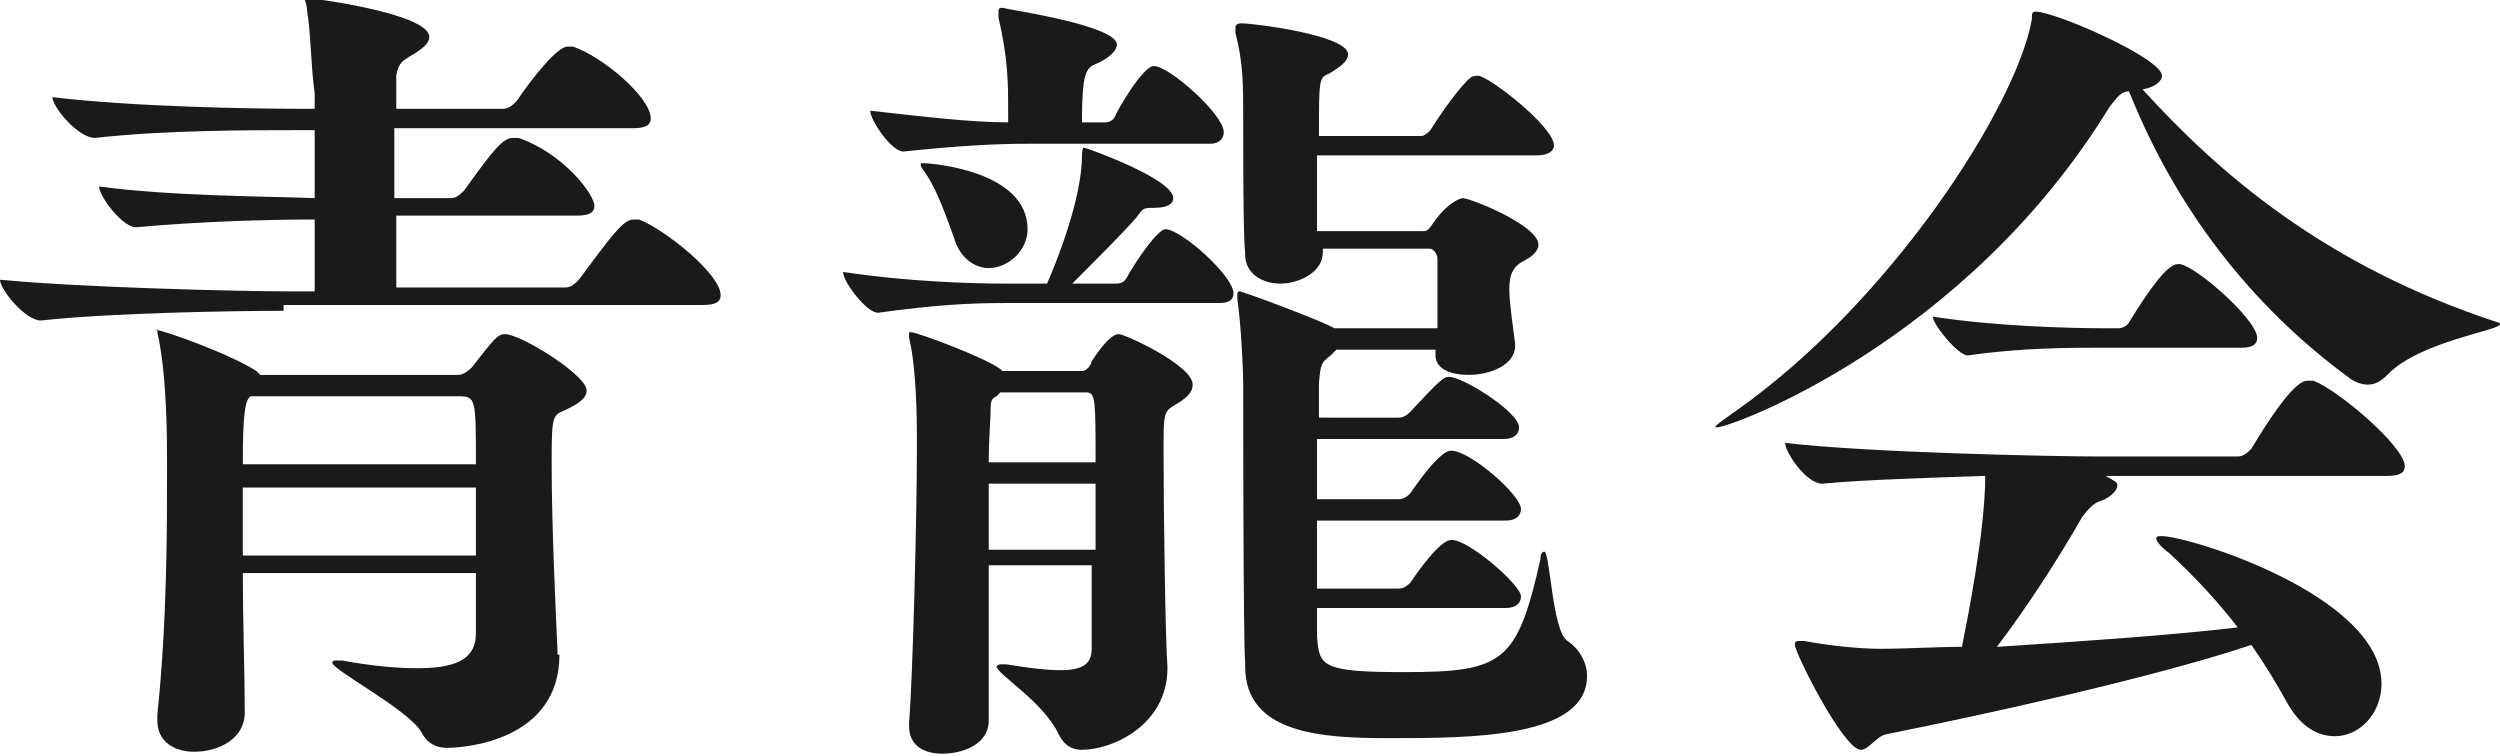
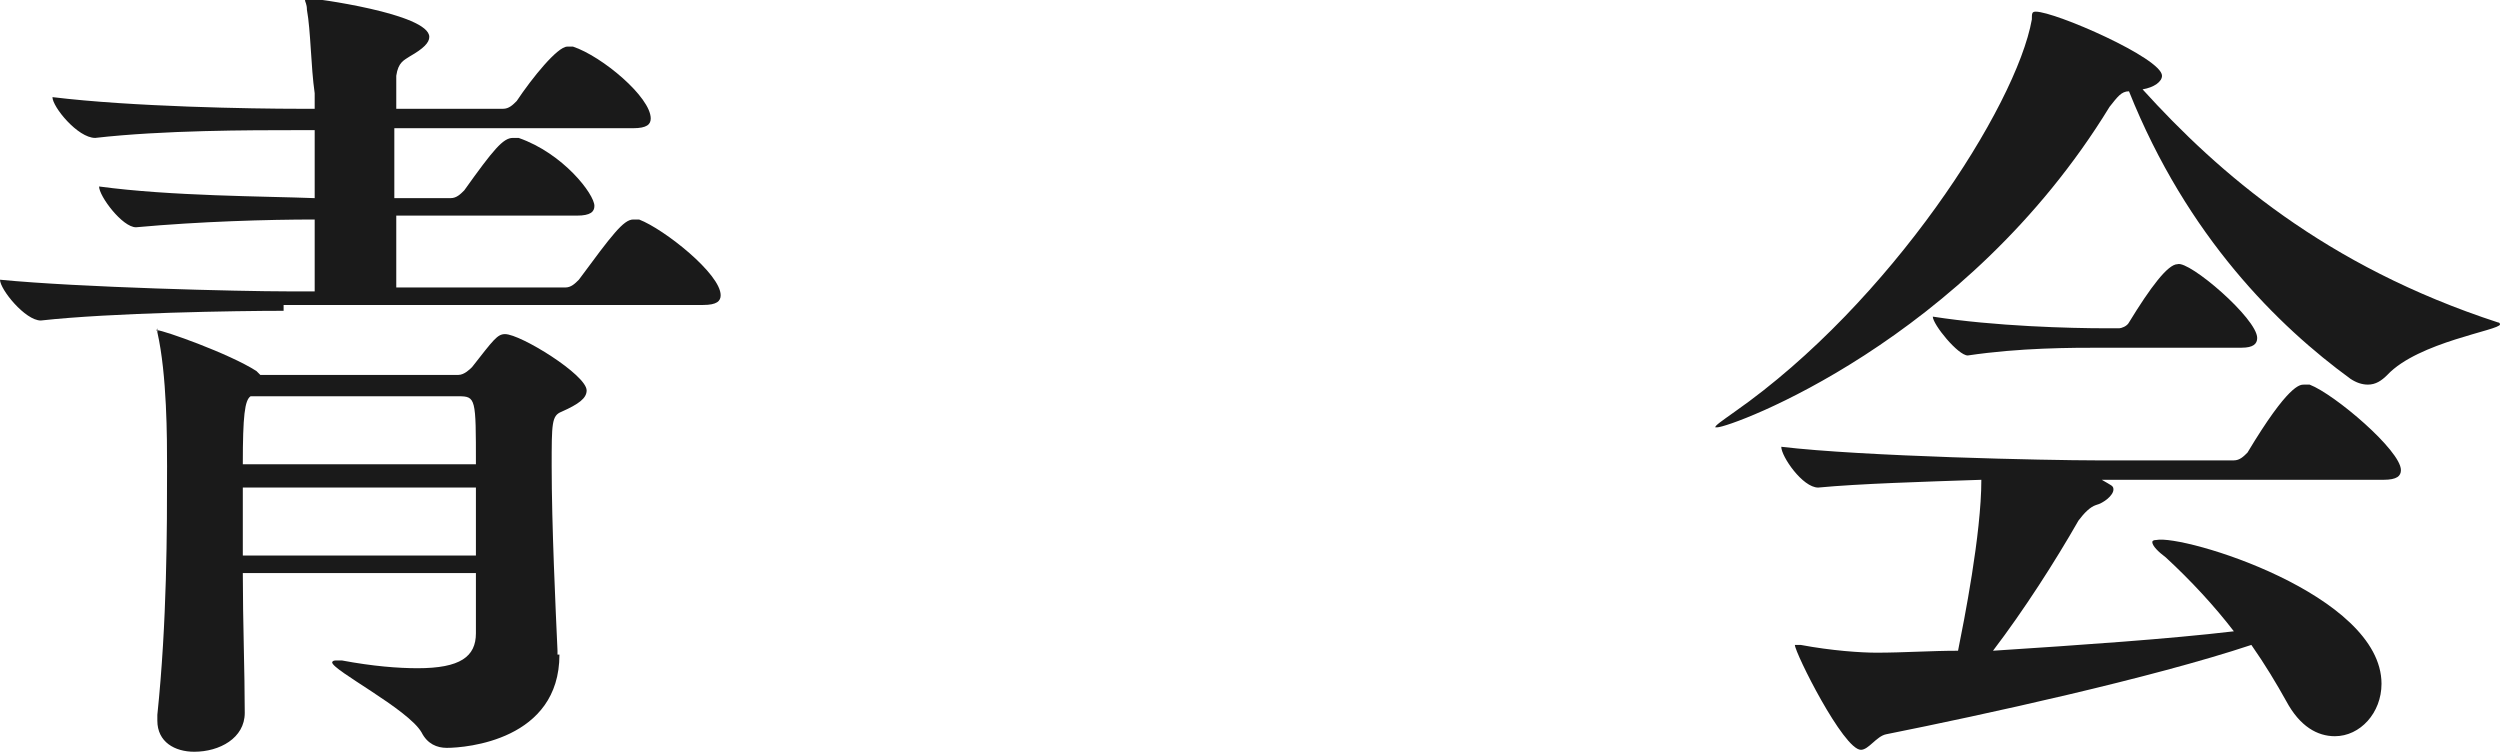
<svg xmlns="http://www.w3.org/2000/svg" version="1.1" x="0px" y="0px" viewBox="0 0 128.7 38.9" enable-background="new 0 0 128.7 38.9" xml:space="preserve">
  <g id="bg">
</g>
  <g id="mv">
</g>
  <g id="sub_base">
</g>
  <g id="img">
</g>
  <g id="contents">
    <g>
      <path fill="#1A1A1A" d="M14.6,16c-2.4,0-8.9,0.1-12.5,0.5h0c-0.8,0-2.1-1.6-2.1-2.1C4.1,14.8,12.4,15,14.8,15h1.4    c0-1.1,0-2.4,0-3.7c-2.4,0-5.9,0.1-9.2,0.4h0c-0.7,0-1.9-1.6-1.9-2.1c3.7,0.5,8.5,0.5,11.1,0.6c0-1.3,0-2.5,0-3.5h-0.9    c-2.4,0-6.9,0-10.4,0.4h0C4,7.1,2.7,5.5,2.7,5C6.8,5.5,13,5.6,15.4,5.6h0.8c0-0.3,0-0.5,0-0.8C16,3.4,16,1.6,15.8,0.5    c0-0.3-0.1-0.4-0.1-0.5c0,0,0-0.1,0.1-0.1c0.3,0,6.3,0.8,6.3,2c0,0.3-0.3,0.6-1,1c-0.3,0.2-0.6,0.3-0.7,1c0,0.5,0,1.1,0,1.7h5.5    c0.3,0,0.5-0.2,0.7-0.4c0.8-1.2,2.1-2.8,2.6-2.8c0.1,0,0.2,0,0.3,0c1.5,0.5,4,2.6,4,3.7c0,0.3-0.2,0.5-0.9,0.5H20.3v3.6h2.9    c0.3,0,0.5-0.2,0.7-0.4c1.5-2.1,2-2.7,2.5-2.7c0.1,0,0.2,0,0.3,0c2.3,0.8,3.9,2.9,3.9,3.5c0,0.3-0.2,0.5-0.9,0.5h-9.3    c0,1.4,0,2.6,0,3.7h8.7c0.3,0,0.5-0.2,0.7-0.4c1.7-2.3,2.3-3.1,2.8-3.1c0.1,0,0.2,0,0.3,0c1.3,0.5,4.2,2.8,4.2,3.9    c0,0.3-0.2,0.5-0.9,0.5H14.6z M28.8,33.7c0,4.4-4.8,4.8-5.8,4.8c-0.5,0-1-0.2-1.3-0.8c-0.7-1.2-4.6-3.2-4.6-3.6c0,0,0-0.1,0.2-0.1    c0.1,0,0.2,0,0.3,0c1.6,0.3,2.9,0.4,3.9,0.4c2.2,0,3-0.6,3-1.8c0-0.9,0-1.9,0-3.1h-12c0,2.5,0.1,5.1,0.1,7.2c0,1.3-1.3,2-2.6,2    c-1,0-1.9-0.5-1.9-1.6v-0.3c0.5-4.8,0.5-9.5,0.5-12.8c0-1.4,0-4.7-0.5-6.9c0-0.1,0-0.1,0-0.2C8,17.1,8.1,17,8.1,17    c0.3,0,3.7,1.2,5.1,2.1l0.2,0.2h10.2c0.3,0,0.6-0.3,0.7-0.4c1.1-1.4,1.3-1.7,1.7-1.7c0.8,0,4.2,2.1,4.2,2.9c0,0.4-0.4,0.7-1.3,1.1    c-0.5,0.2-0.5,0.6-0.5,2.8c0,3,0.2,7.3,0.3,9.5V33.7z M12.9,20.4c-0.3,0.2-0.4,1-0.4,3.5h12c0-3.4,0-3.5-0.9-3.5H12.9z M24.5,25.1    h-12v3.5h12V25.1z" />
-       <path fill="#1A1A1A" d="M60.4,10.2c0,0.3-0.3,0.5-1,0.5h-0.1c-0.5,0-0.5,0.1-0.8,0.5c-0.7,0.8-2,2.1-3.3,3.4h2.3    c0.2,0,0.4-0.1,0.5-0.3c0.5-0.9,1.6-2.5,2-2.5c0.8,0,3.5,2.4,3.5,3.3c0,0.3-0.2,0.5-0.7,0.5H51.7c-1.8,0-3.6,0.1-6.5,0.5h0    c-0.6,0-1.8-1.6-1.8-2.1c3.3,0.5,6.6,0.6,8.4,0.6h2.1c0.4-0.9,1.8-4.3,1.8-6.6c0-0.4,0.1-0.4,0.1-0.4C55.9,7.6,60.4,9.2,60.4,10.2    z M57.5,2.3c0,0.3-0.4,0.7-1.1,1c-0.5,0.2-0.7,0.5-0.7,3h1.2c0.2,0,0.4-0.1,0.5-0.3c0-0.1,1.4-2.6,2-2.6c0.8,0,3.6,2.5,3.6,3.4    c0,0.3-0.2,0.6-0.7,0.6H53c-1.8,0-3.6,0.1-6.5,0.4h0c-0.6,0-1.7-1.6-1.7-2.1C47.5,6,50,6.3,51.9,6.3V5.6c0-1.2,0-2.6-0.5-4.7    c0-0.1,0-0.2,0-0.3c0-0.2,0.1-0.2,0.2-0.2C51.9,0.5,57.5,1.3,57.5,2.3z M50.9,29.3c0,3.4,0,6.7,0,7.8v0c0,1.2-1.3,1.7-2.4,1.7    c-0.9,0-1.7-0.4-1.7-1.4v-0.2c0.2-2.5,0.4-10.7,0.4-13.9v-0.9c0-0.5,0-3.4-0.4-5c0-0.1,0-0.1,0-0.2c0-0.1,0-0.1,0.1-0.1    c0.3,0,3.8,1.3,4.6,1.9l0.1,0.1h4.1c0.3,0,0.5-0.4,0.5-0.5c0.2-0.3,0.9-1.4,1.4-1.4c0.3,0,3.8,1.6,3.8,2.6c0,0.4-0.3,0.7-1,1.1    c-0.5,0.3-0.5,0.5-0.5,2.4c0,3.2,0.1,9.9,0.2,11v0.1c0,2.9-2.8,4.2-4.4,4.2c-0.5,0-0.9-0.2-1.2-0.8c-0.8-1.7-3.2-3.1-3.2-3.5    c0,0,0.1-0.1,0.2-0.1c0.1,0,0.2,0,0.3,0c1.2,0.2,2.1,0.3,2.8,0.3c1.1,0,1.6-0.3,1.6-1.1c0-0.6,0-2.3,0-4.3H50.9z M47.4,8.5    c0-0.1,0-0.1,0.1-0.1c0.5,0,5.4,0.4,5.4,3.4c0,1.1-1,2-2,2c-0.7,0-1.5-0.5-1.8-1.6c-0.3-0.8-0.8-2.3-1.4-3.2    C47.5,8.7,47.4,8.6,47.4,8.5z M56.4,23.9c0-3.4,0-3.7-0.5-3.7h-4.4l-0.2,0.2C51,20.5,51,20.8,51,21c0,0.5-0.1,1.6-0.1,2.8H56.4z     M56.4,28.3v-3.4h-5.5v3.4H56.4z M78.3,30.7c0,0.3-0.2,0.6-0.8,0.6h-9.7c0,0.8,0,1.3,0,1.4c0.1,1.6,0.2,1.9,4.5,1.9    c5.1,0,5.8-0.5,7-5.8c0-0.3,0.1-0.4,0.2-0.4c0.3,0,0.4,4.1,1.2,4.6c0.6,0.4,1,1.1,1,1.8c0,3.2-6,3.2-10.2,3.2    c-3.4,0-7.4-0.2-7.4-3.7v-0.2C64,33,64,20.6,64,19.7c0-0.6-0.1-2.9-0.3-4.3v-0.2c0-0.1,0-0.2,0.1-0.2c0.2,0,4.2,1.5,4.9,1.9    c0,0,0,0,0.1,0h5.2c0-1.2,0-2.6,0-3.6c0-0.2-0.2-0.5-0.4-0.5h-5.5v0.2c0,1-1.2,1.6-2.2,1.6c-0.9,0-1.8-0.5-1.8-1.5v-0.1    C64,12.2,64,8,64,6c0-1.6,0-2.8-0.4-4.3c0-0.1,0-0.2,0-0.3c0-0.1,0.1-0.2,0.3-0.2c0.6,0,5.5,0.6,5.5,1.6c0,0.3-0.3,0.6-1,1    c-0.5,0.2-0.5,0.3-0.5,3.2h5.3c0.1,0,0.4-0.2,0.5-0.4c0.5-0.8,1.5-2.2,2-2.6c0.1-0.1,0.3-0.1,0.4-0.1c0.5,0,3.9,2.6,3.9,3.6    C80,7.7,79.8,8,79.1,8H67.8c0,1.4,0,2.9,0,3.9h5.4c0.2,0,0.3,0,0.5-0.3c0.8-1.2,1.5-1.4,1.6-1.4c0.4,0,3.9,1.4,3.9,2.4    c0,0.3-0.3,0.6-0.7,0.8c-0.6,0.3-0.8,0.7-0.8,1.5c0,0.7,0.2,2,0.3,2.8v0.1c0,1-1.3,1.5-2.4,1.5c-0.9,0-1.7-0.3-1.7-1v-0.3h-5.1    l-0.3,0.3c-0.5,0.4-0.5,0.4-0.6,1.4c0,0.1,0,0.8,0,1.8H72c0.3,0,0.5-0.2,0.6-0.3c1.5-1.6,1.7-1.8,2-1.8c0.7,0,3.6,1.8,3.6,2.6    c0,0.3-0.2,0.6-0.8,0.6h-9.6c0,0.9,0,2,0,3.1H72c0.3,0,0.5-0.2,0.6-0.3c1.5-2.2,2-2.2,2.1-2.2c1,0,3.6,2.3,3.6,3    c0,0.3-0.2,0.6-0.8,0.6h-9.7c0,1.3,0,2.5,0,3.5H72c0.3,0,0.5-0.2,0.6-0.3c1.5-2.2,2-2.2,2.1-2.2C75.5,27.7,78.3,30.1,78.3,30.7z" />
-       <path fill="#1A1A1A" d="M128.6,16.6c0.1,0,0.1,0.1,0.1,0.1c0,0.3-4.2,0.9-5.8,2.6c-0.3,0.3-0.6,0.5-1,0.5c-0.3,0-0.6-0.1-0.9-0.3    c-3.7-2.7-8.4-7.3-11.4-14.8c-0.4,0-0.6,0.3-1,0.8c-7.4,12.1-19.5,16.5-20.2,16.5c-0.1,0-0.1,0-0.1,0c0-0.1,0.3-0.3,1-0.8    c8-5.6,14.5-15.7,15.3-20.2c0-0.3,0-0.4,0.2-0.4c1,0,6.5,2.4,6.5,3.3c0,0.3-0.4,0.6-1,0.7C114.2,8.9,119.7,13.7,128.6,16.6z     M122.6,35.2c0,1.5-1.1,2.7-2.4,2.7c-0.9,0-1.8-0.5-2.5-1.8c-0.5-0.9-1.1-1.9-1.8-2.9c-5.1,1.7-13.8,3.6-18.8,4.6    c-0.5,0.1-0.9,0.8-1.3,0.8c-0.9,0-3.4-5-3.4-5.4c0-0.1,0-0.2,0.2-0.2c0.1,0,0.2,0,0.3,0c1.6,0.3,3.1,0.4,3.9,0.4    c1.4,0,2.8-0.1,4.2-0.1c0.3-1.5,1.2-6,1.2-8.8c-3,0.1-6.3,0.2-8.4,0.4h0c-0.8,0-1.9-1.6-1.9-2.1c4.2,0.5,13.8,0.7,16.2,0.7h7.1    c0.3,0,0.5-0.2,0.7-0.4c2.1-3.5,2.7-3.5,2.9-3.5c0.1,0,0.2,0,0.3,0c1.3,0.5,4.7,3.4,4.7,4.4c0,0.3-0.2,0.5-0.9,0.5h-14.5    c0.5,0.3,0.6,0.3,0.6,0.5c0,0.3-0.5,0.7-0.9,0.8c-0.3,0.1-0.6,0.4-0.9,0.8c-1.2,2.1-2.8,4.6-4.4,6.7c4.6-0.3,9-0.6,12.4-1    c-1-1.3-2.2-2.6-3.5-3.8c-0.4-0.3-0.7-0.6-0.7-0.8c0,0,0-0.1,0.2-0.1C112.4,27.5,122.6,30.6,122.6,35.2z M116.2,17.4    c0,0.3-0.2,0.5-0.8,0.5h-7.1c-1.7,0-4.3,0-7,0.4h0c-0.5,0-1.8-1.6-1.8-2c3.2,0.5,7.1,0.6,8.9,0.6h0.7c0.1,0,0.4-0.1,0.5-0.3    c1.1-1.8,2-3,2.5-3C112.7,13.4,116.2,16.4,116.2,17.4z" />
+       <path fill="#1A1A1A" d="M128.6,16.6c0.1,0,0.1,0.1,0.1,0.1c0,0.3-4.2,0.9-5.8,2.6c-0.3,0.3-0.6,0.5-1,0.5c-0.3,0-0.6-0.1-0.9-0.3    c-3.7-2.7-8.4-7.3-11.4-14.8c-0.4,0-0.6,0.3-1,0.8c-7.4,12.1-19.5,16.5-20.2,16.5c-0.1,0-0.1,0-0.1,0c0-0.1,0.3-0.3,1-0.8    c8-5.6,14.5-15.7,15.3-20.2c0-0.3,0-0.4,0.2-0.4c1,0,6.5,2.4,6.5,3.3c0,0.3-0.4,0.6-1,0.7C114.2,8.9,119.7,13.7,128.6,16.6z     M122.6,35.2c0,1.5-1.1,2.7-2.4,2.7c-0.9,0-1.8-0.5-2.5-1.8c-0.5-0.9-1.1-1.9-1.8-2.9c-5.1,1.7-13.8,3.6-18.8,4.6    c-0.5,0.1-0.9,0.8-1.3,0.8c-0.9,0-3.4-5-3.4-5.4c0.1,0,0.2,0,0.3,0c1.6,0.3,3.1,0.4,3.9,0.4    c1.4,0,2.8-0.1,4.2-0.1c0.3-1.5,1.2-6,1.2-8.8c-3,0.1-6.3,0.2-8.4,0.4h0c-0.8,0-1.9-1.6-1.9-2.1c4.2,0.5,13.8,0.7,16.2,0.7h7.1    c0.3,0,0.5-0.2,0.7-0.4c2.1-3.5,2.7-3.5,2.9-3.5c0.1,0,0.2,0,0.3,0c1.3,0.5,4.7,3.4,4.7,4.4c0,0.3-0.2,0.5-0.9,0.5h-14.5    c0.5,0.3,0.6,0.3,0.6,0.5c0,0.3-0.5,0.7-0.9,0.8c-0.3,0.1-0.6,0.4-0.9,0.8c-1.2,2.1-2.8,4.6-4.4,6.7c4.6-0.3,9-0.6,12.4-1    c-1-1.3-2.2-2.6-3.5-3.8c-0.4-0.3-0.7-0.6-0.7-0.8c0,0,0-0.1,0.2-0.1C112.4,27.5,122.6,30.6,122.6,35.2z M116.2,17.4    c0,0.3-0.2,0.5-0.8,0.5h-7.1c-1.7,0-4.3,0-7,0.4h0c-0.5,0-1.8-1.6-1.8-2c3.2,0.5,7.1,0.6,8.9,0.6h0.7c0.1,0,0.4-0.1,0.5-0.3    c1.1-1.8,2-3,2.5-3C112.7,13.4,116.2,16.4,116.2,17.4z" />
    </g>
  </g>
  <g id="grid">
    <g id="org" display="none">
	</g>
    <g id="margin">
	</g>
  </g>
</svg>